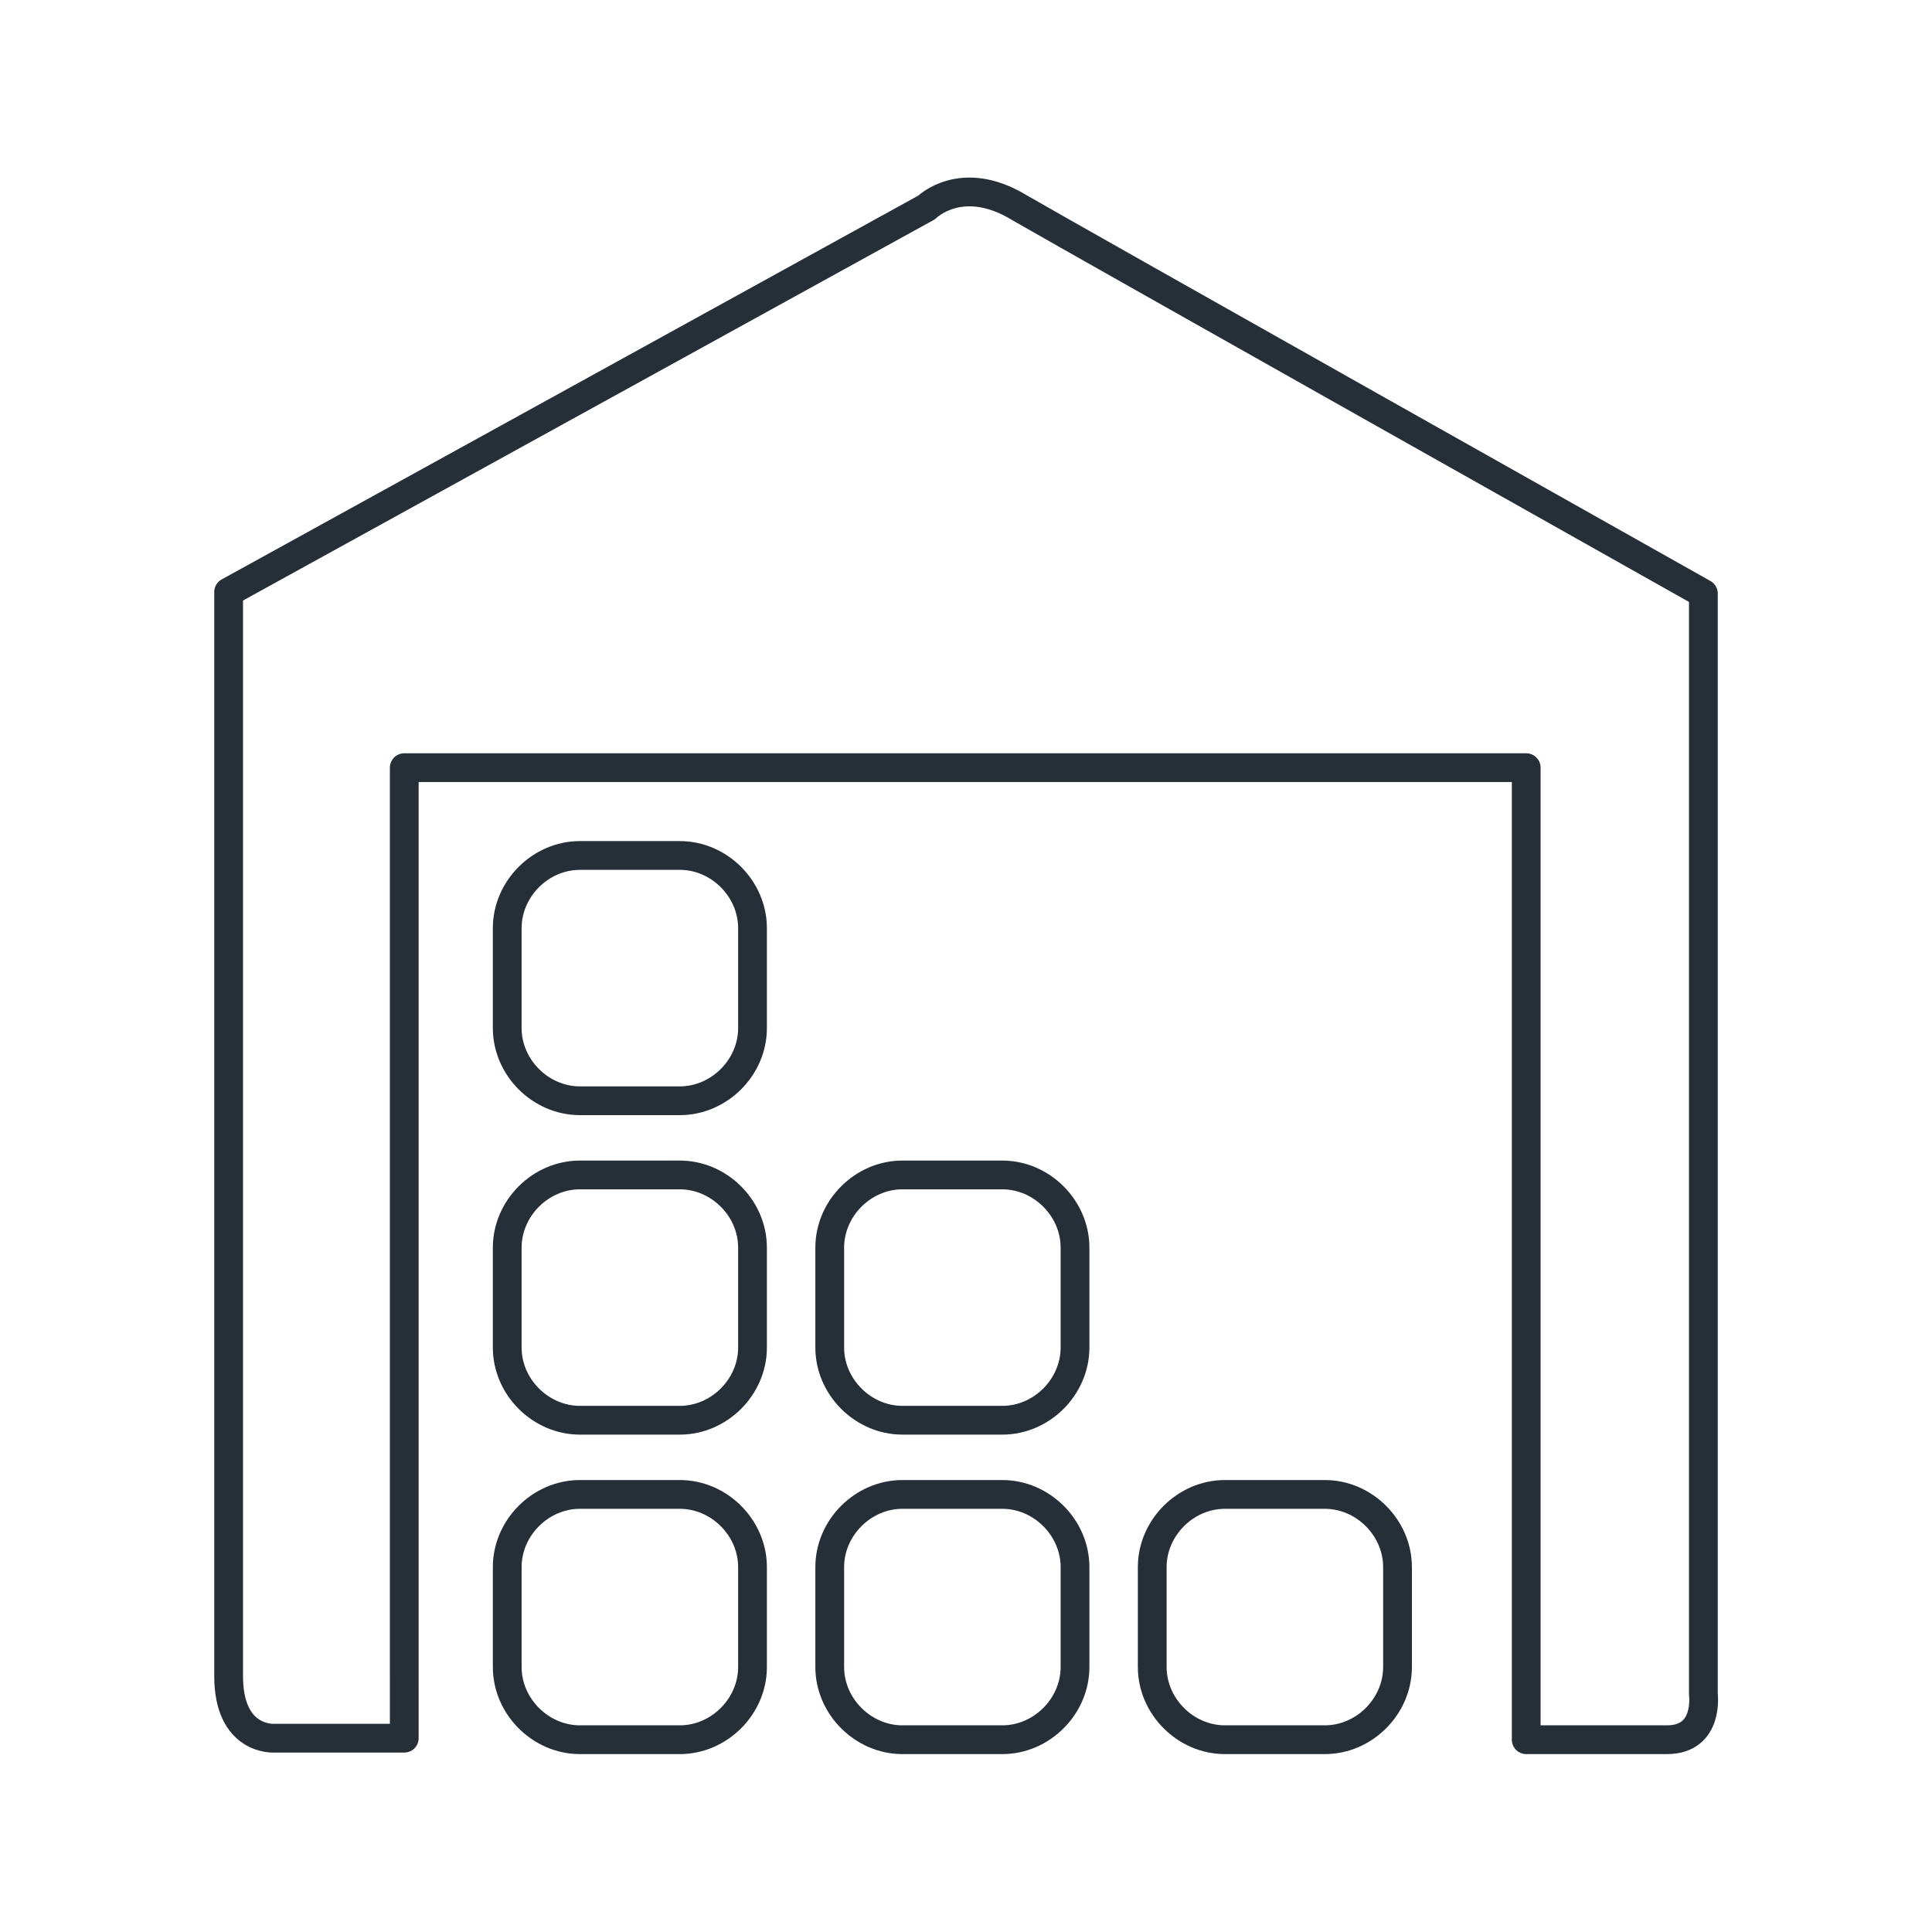
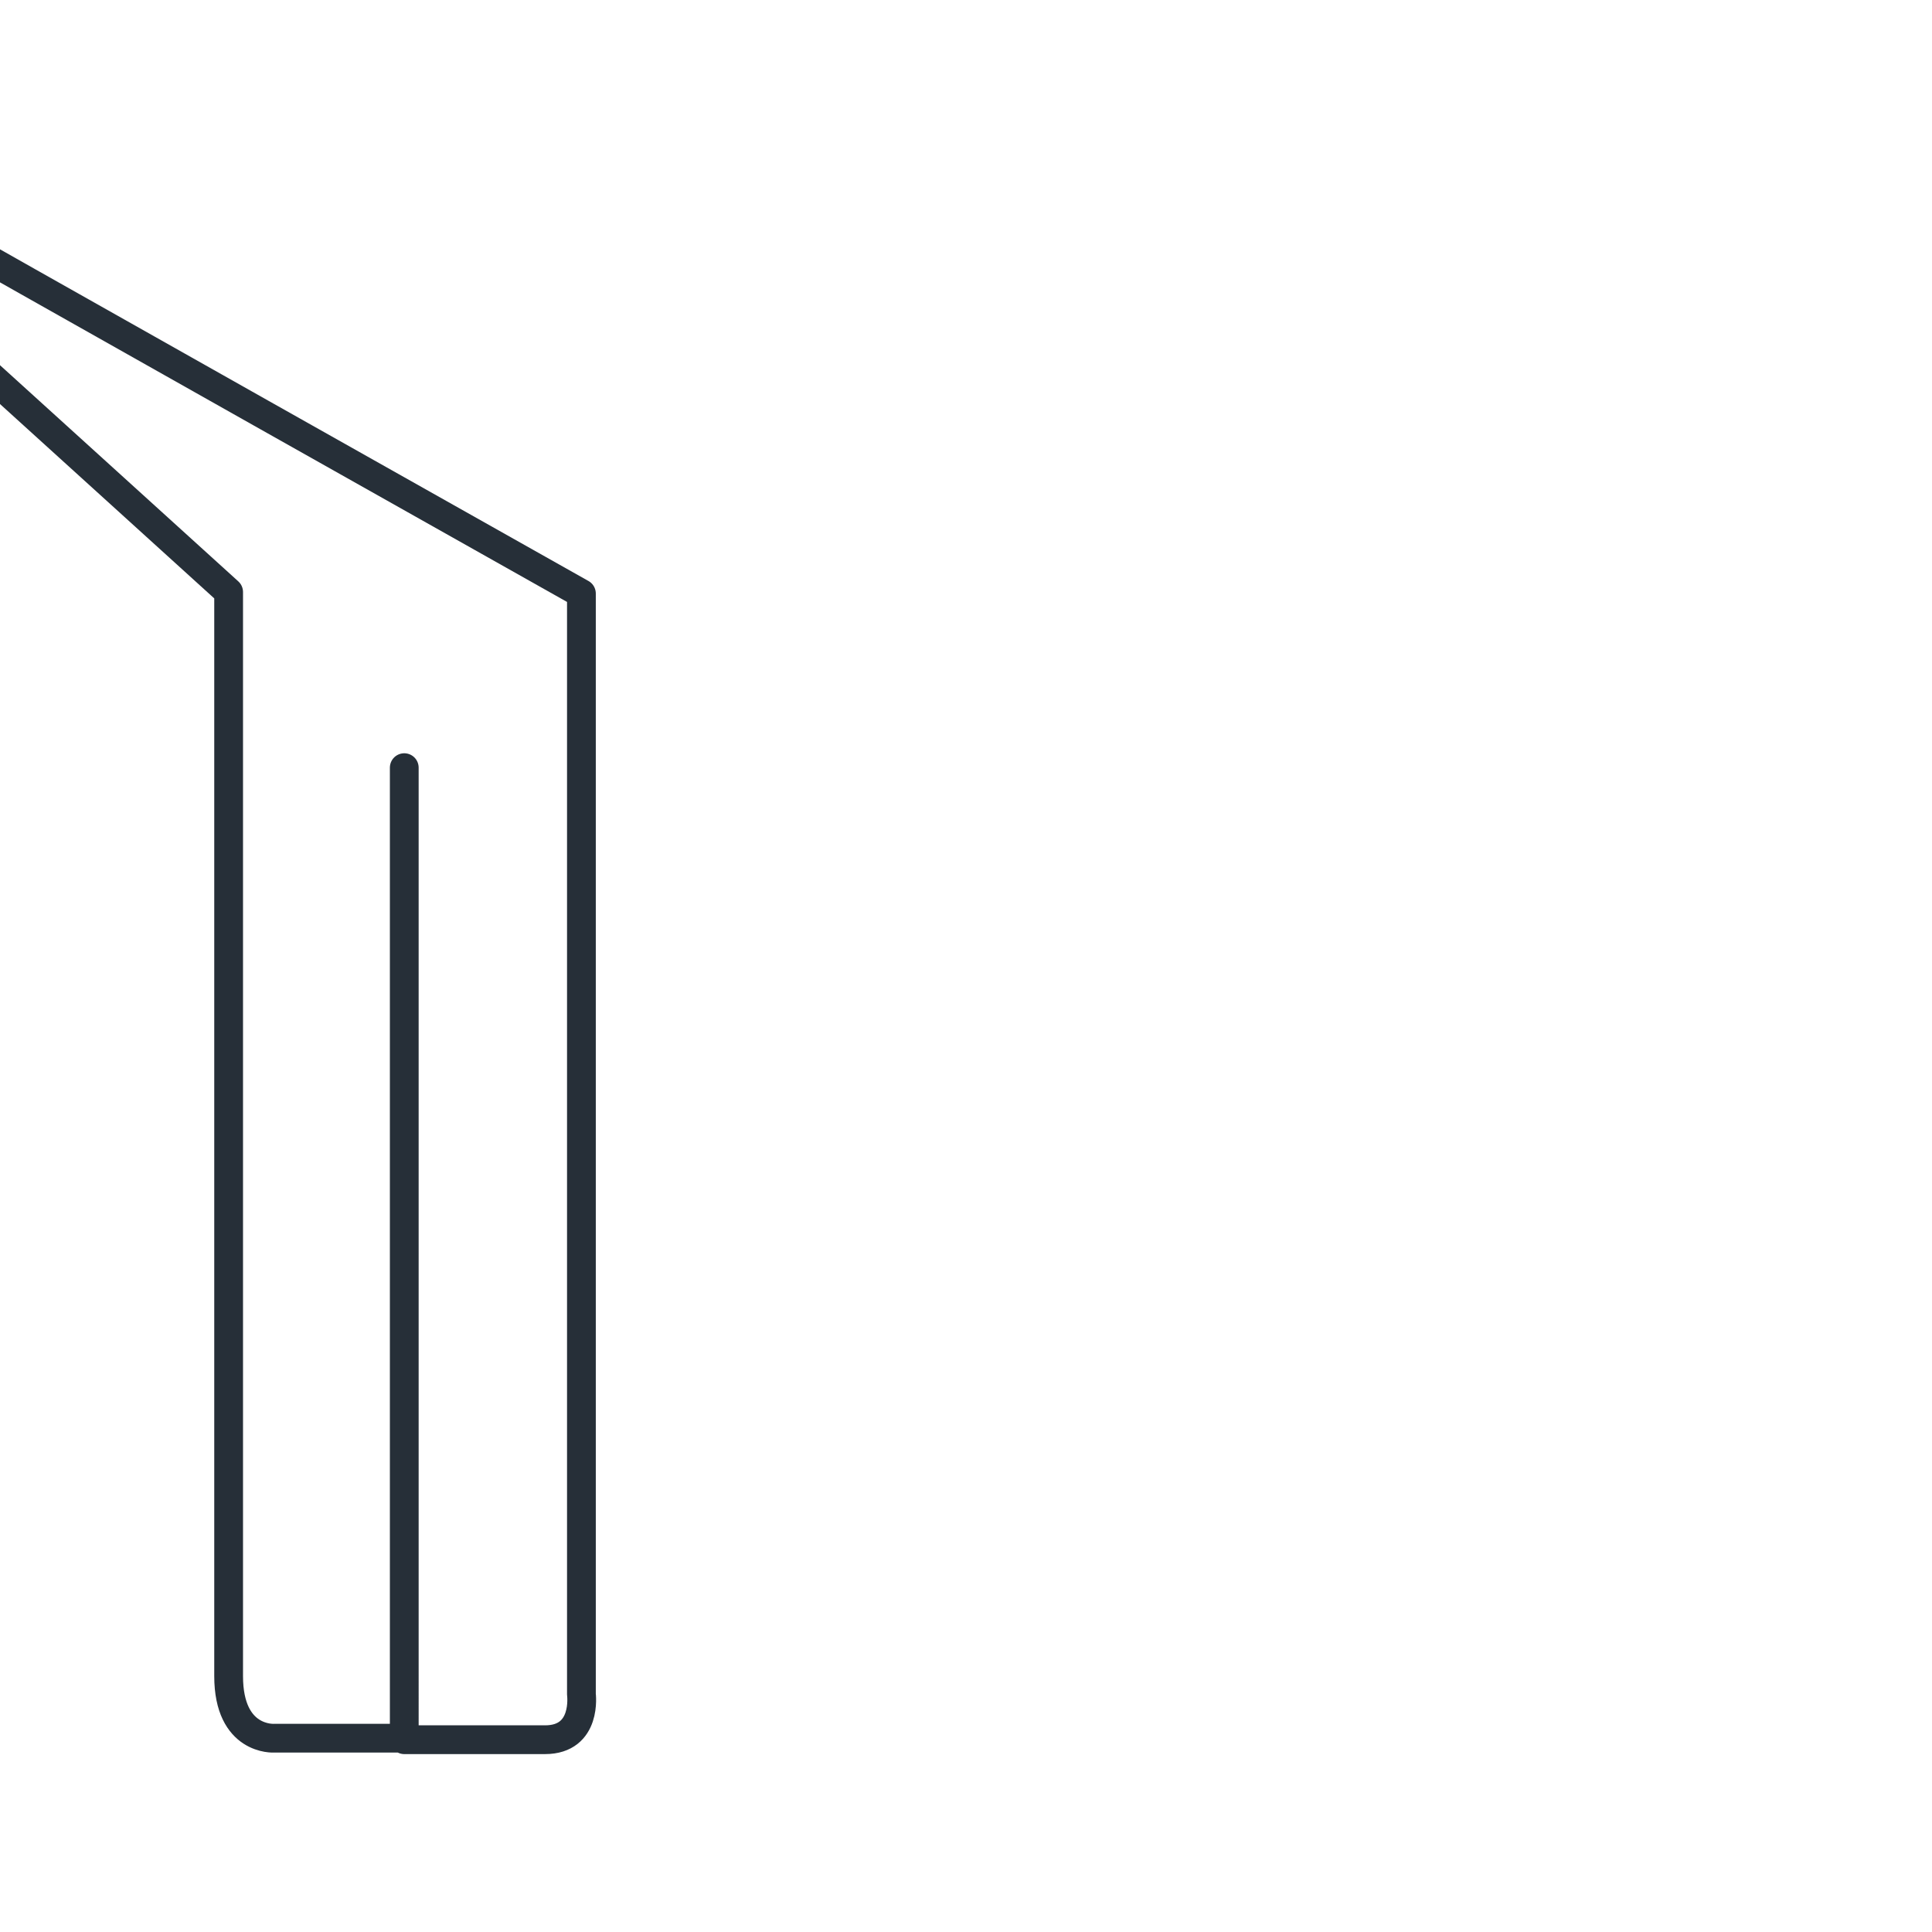
<svg xmlns="http://www.w3.org/2000/svg" version="1.1" viewBox="0 0 127.6 127.6">
  <defs>
    <style>
      .cls-1, .cls-2, .cls-3 {
        fill: none;
      }

      .cls-2 {
        stroke-linecap: round;
        stroke-linejoin: round;
      }

      .cls-2, .cls-3 {
        stroke: #262f38;
        stroke-width: 1.9px;
      }

      .cls-3 {
        stroke-miterlimit: 10;
      }
    </style>
  </defs>
  <g>
    <g id="Livello_1">
-       <rect class="cls-1" width="127.6" height="127.6" />
      <g>
-         <path class="cls-2" d="M15.1,41.9v68.8c0,4.3,3,4.1,3,4.1h8.6V50.7h74.1v64.2h9.3c2.8,0,2.4-3,2.4-3V39.2s-41.4-23.3-45.2-25.5c-3.8-2.3-6.1,0-6.1,0L15.1,39.1v2.9h0Z" />
-         <path class="cls-3" d="M87.5,114.9h-6.6c-2.6,0-4.8-2.2-4.8-4.8v-6.6c0-2.6,2.2-4.8,4.8-4.8h6.6c2.6,0,4.8,2.2,4.8,4.8v6.6c0,2.6-2.2,4.8-4.8,4.8ZM66.2,114.9h-6.6c-2.6,0-4.8-2.2-4.8-4.8v-6.6c0-2.6,2.2-4.8,4.8-4.8h6.6c2.6,0,4.8,2.2,4.8,4.8v6.6c0,2.6-2.2,4.8-4.8,4.8ZM66.2,93.8h-6.6c-2.6,0-4.8-2.2-4.8-4.8v-6.6c0-2.6,2.2-4.8,4.8-4.8h6.6c2.6,0,4.8,2.2,4.8,4.8v6.6c0,2.6-2.2,4.8-4.8,4.8ZM44.9,114.9h-6.6c-2.6,0-4.8-2.2-4.8-4.8v-6.6c0-2.6,2.2-4.8,4.8-4.8h6.6c2.6,0,4.8,2.2,4.8,4.8v6.6c0,2.6-2.2,4.8-4.8,4.8ZM44.9,93.8h-6.6c-2.6,0-4.8-2.2-4.8-4.8v-6.6c0-2.6,2.2-4.8,4.8-4.8h6.6c2.6,0,4.8,2.2,4.8,4.8v6.6c0,2.6-2.2,4.8-4.8,4.8ZM44.9,72.7h-6.6c-2.6,0-4.8-2.2-4.8-4.8v-6.6c0-2.6,2.2-4.8,4.8-4.8h6.6c2.6,0,4.8,2.2,4.8,4.8v6.6c0,2.6-2.2,4.8-4.8,4.8Z" />
+         <path class="cls-2" d="M15.1,41.9v68.8c0,4.3,3,4.1,3,4.1h8.6V50.7v64.2h9.3c2.8,0,2.4-3,2.4-3V39.2s-41.4-23.3-45.2-25.5c-3.8-2.3-6.1,0-6.1,0L15.1,39.1v2.9h0Z" />
      </g>
    </g>
  </g>
</svg>